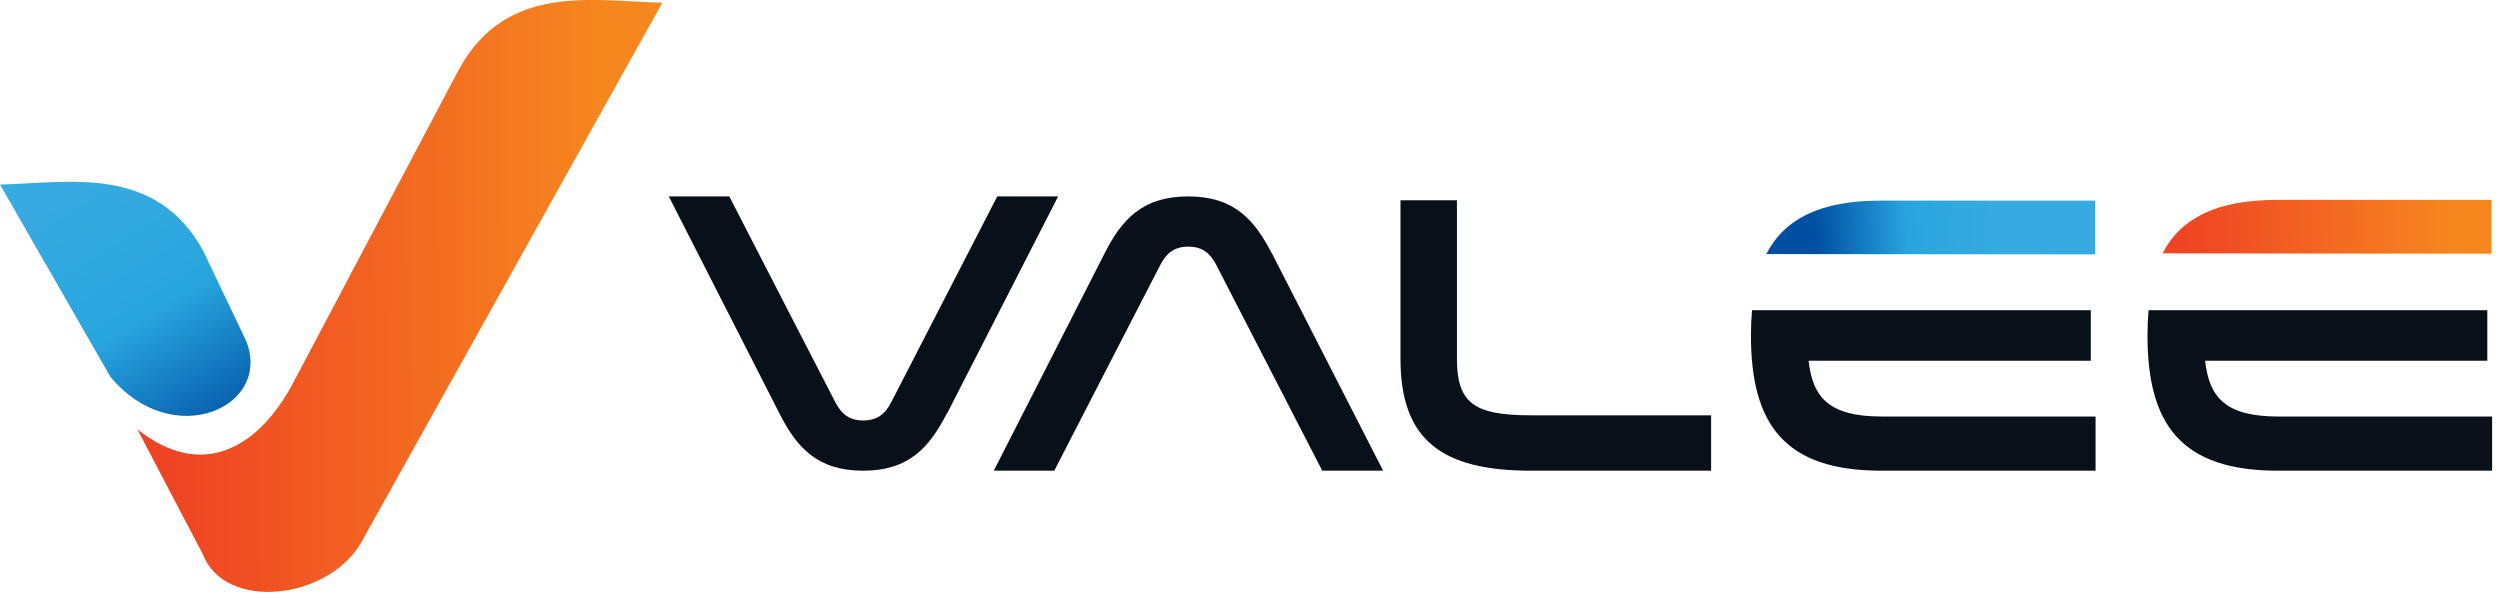
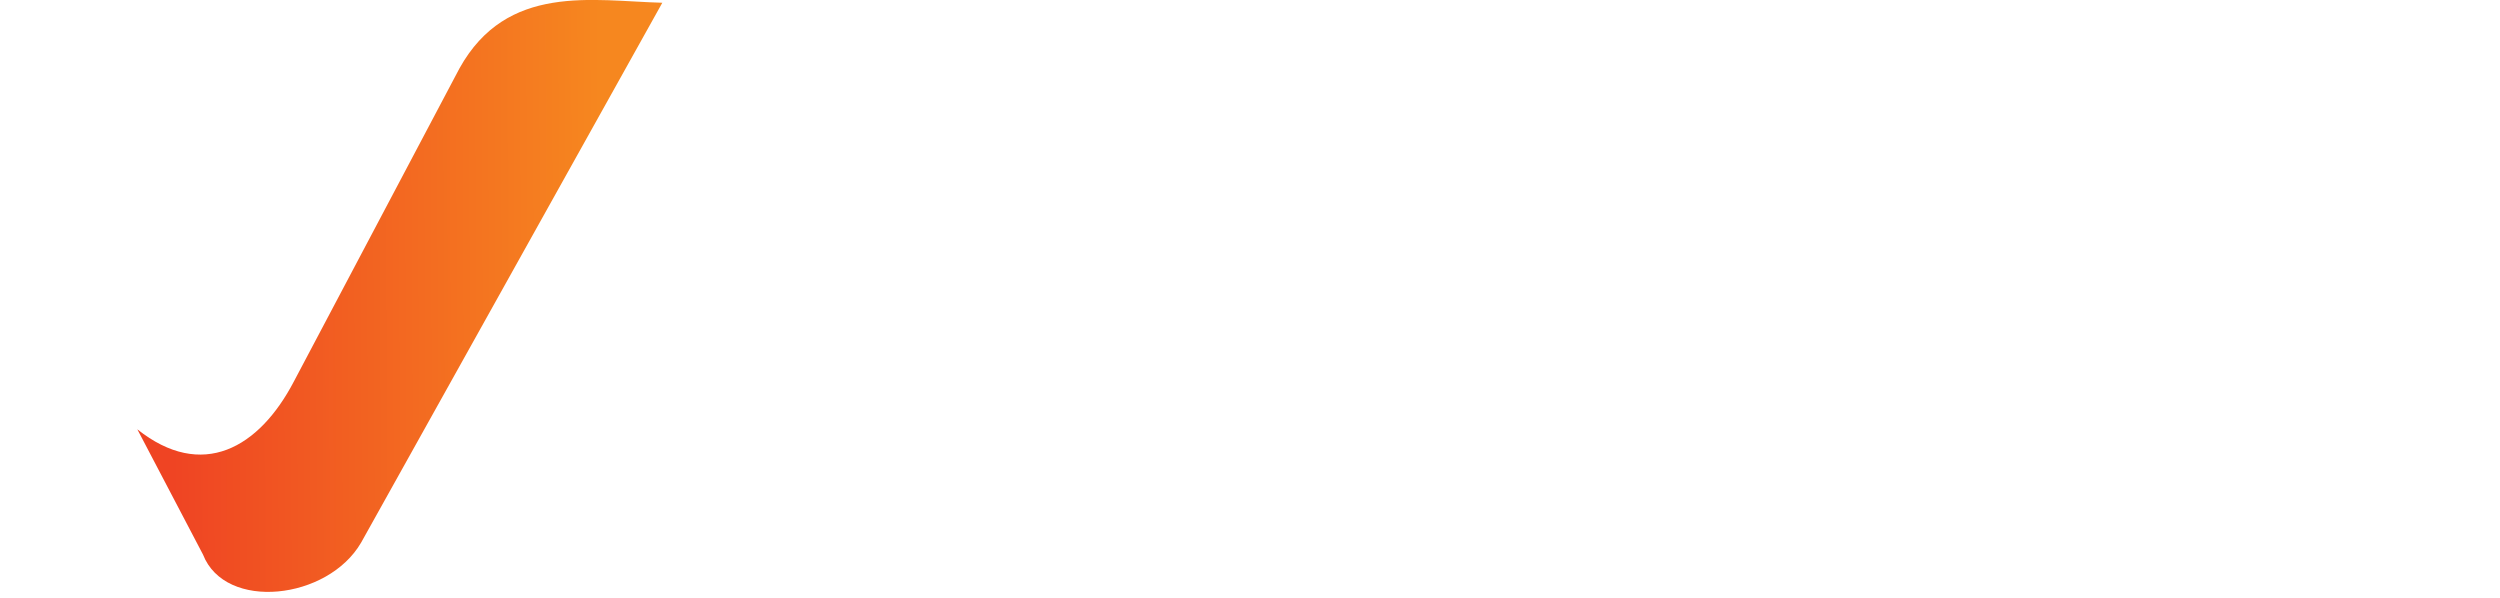
<svg xmlns="http://www.w3.org/2000/svg" width="209" height="50" viewBox="0 0 209 50" fill="none">
  <g clip-path="url(#clip0_17109_7605)">
-     <path fill-rule="evenodd" clip-rule="evenodd" d="M106.34 21.21C104.89 18.4 103.2 16.42 99.33 16.42C95.46 16.42 93.75 18.4 92.33 21.21L83.08 39.35H88.14C91.06 33.68 93.96 28.03 96.99 22.17C97.49 21.21 98.11 20.62 99.34 20.62C100.57 20.62 101.19 21.21 101.69 22.17C104.8 28.23 107.43 33.3 110.54 39.35H115.63L106.35 21.21H106.34ZM79.16 34.56C77.71 37.37 76.02 39.35 72.16 39.35C68.3 39.35 66.58 37.37 65.16 34.56L55.91 16.42H60.97C63.89 22.09 66.79 27.74 69.82 33.6C70.32 34.56 70.94 35.15 72.17 35.15C73.4 35.15 74.02 34.56 74.52 33.6C77.63 27.54 80.26 22.47 83.37 16.42H88.46L79.18 34.56H79.16ZM117.08 16.75V30C117.08 36.77 120.52 39.35 127.98 39.35H143.05V34.72H127.98C123.23 34.72 121.8 33.7 121.8 29.99V16.74H117.08V16.75ZM146.47 25.93C146.41 26.6 146.38 27.31 146.38 28.05C146.38 35.48 149.19 39.35 157.28 39.35H175.19V34.82H157.28C152.86 34.82 151.53 33.17 151.2 30.16H174.79V25.93C165.34 25.93 155.9 25.93 146.46 25.93H146.47ZM179.62 25.93C179.56 26.6 179.53 27.31 179.53 28.05C179.53 35.48 182.34 39.35 190.43 39.35H208.34V34.82H190.43C186.01 34.82 184.68 33.17 184.35 30.16H207.94V25.93C198.49 25.93 189.05 25.93 179.61 25.93H179.62Z" fill="#08111A" />
-     <path fill-rule="evenodd" clip-rule="evenodd" d="M208.29 21.2V16.71H190.38C185.32 16.71 182.32 18.22 180.79 21.18C189.97 21.18 199.1 21.21 208.29 21.21V21.2Z" fill="url(#paint0_linear_17109_7605)" />
-     <path fill-rule="evenodd" clip-rule="evenodd" d="M175.16 21.259V16.77H157.25C152.19 16.77 149.19 18.279 147.66 21.239C156.84 21.239 165.97 21.27 175.16 21.27V21.259Z" fill="url(#paint1_linear_17109_7605)" />
    <path fill-rule="evenodd" clip-rule="evenodd" d="M55.37 0.23C49.57 0.08 42.38 -1.43 38.41 5.72L24.58 31.87C21.66 37.47 16.89 40.19 11.48 35.89L16.97 46.36C18.83 51.12 27.41 50.16 30.19 45.36L55.37 0.23Z" fill="url(#paint2_linear_17109_7605)" />
-     <path fill-rule="evenodd" clip-rule="evenodd" d="M0 15.43C5.8 15.28 12.99 13.77 16.96 20.92L20.57 28.48C22.82 34 14.46 37.8 9.23 31.5L0 15.43Z" fill="url(#paint3_linear_17109_7605)" />
  </g>
  <defs>
    <linearGradient id="paint0_linear_17109_7605" x1="182.56" y1="19.56" x2="205.09" y2="18.73" gradientUnits="userSpaceOnUse">
      <stop stop-color="#EF4423" />
      <stop offset="1" stop-color="#F6871F" />
    </linearGradient>
    <linearGradient id="paint1_linear_17109_7605" x1="151.84" y1="19.989" x2="167.14" y2="18.919" gradientUnits="userSpaceOnUse">
      <stop stop-color="#004FA3" />
      <stop offset="0.5" stop-color="#28A5DE" />
      <stop offset="1" stop-color="#37AAE1" />
    </linearGradient>
    <linearGradient id="paint2_linear_17109_7605" x1="14.34" y1="24.86" x2="50.27" y2="24.67" gradientUnits="userSpaceOnUse">
      <stop stop-color="#EF4423" />
      <stop offset="1" stop-color="#F6871F" />
    </linearGradient>
    <linearGradient id="paint3_linear_17109_7605" x1="19.61" y1="36.83" x2="6.28" y2="15.08" gradientUnits="userSpaceOnUse">
      <stop stop-color="#004FA3" />
      <stop offset="0.5" stop-color="#28A5DE" />
      <stop offset="1" stop-color="#37AAE1" />
    </linearGradient>
    <clipPath id="clip0_17109_7605">
      <rect width="208.35" height="49.49" fill="white" />
    </clipPath>
  </defs>
</svg>